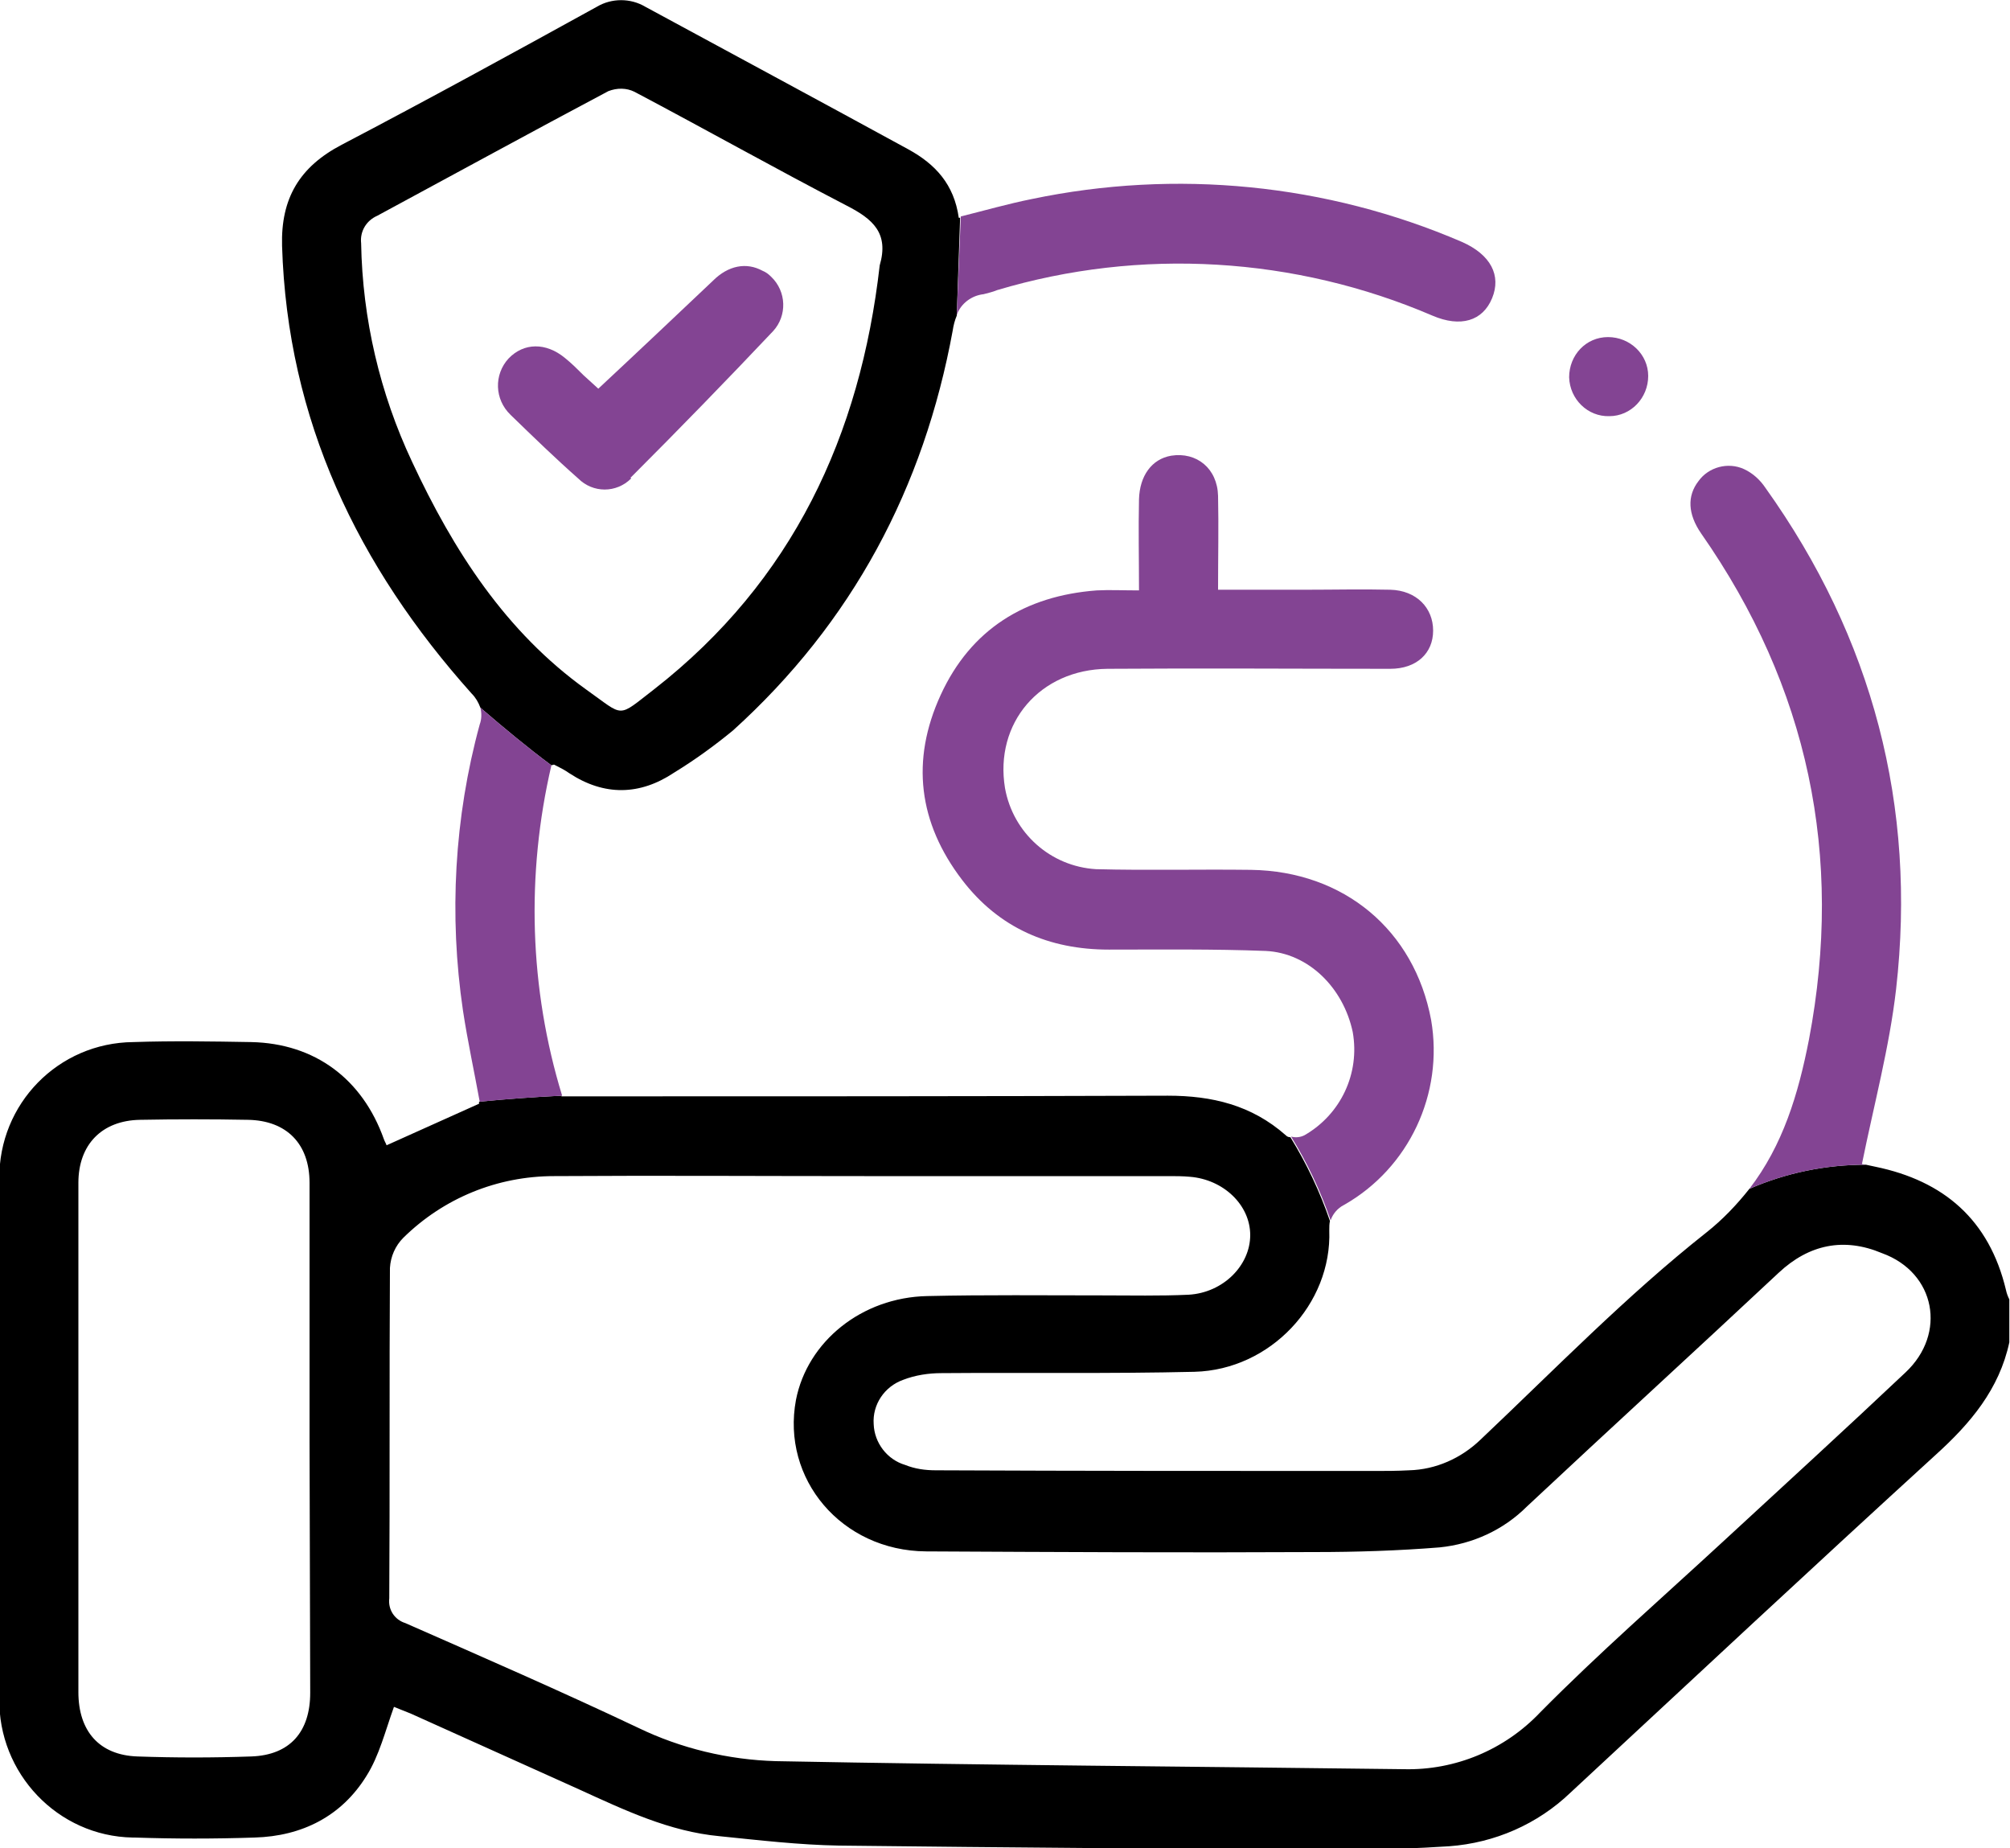
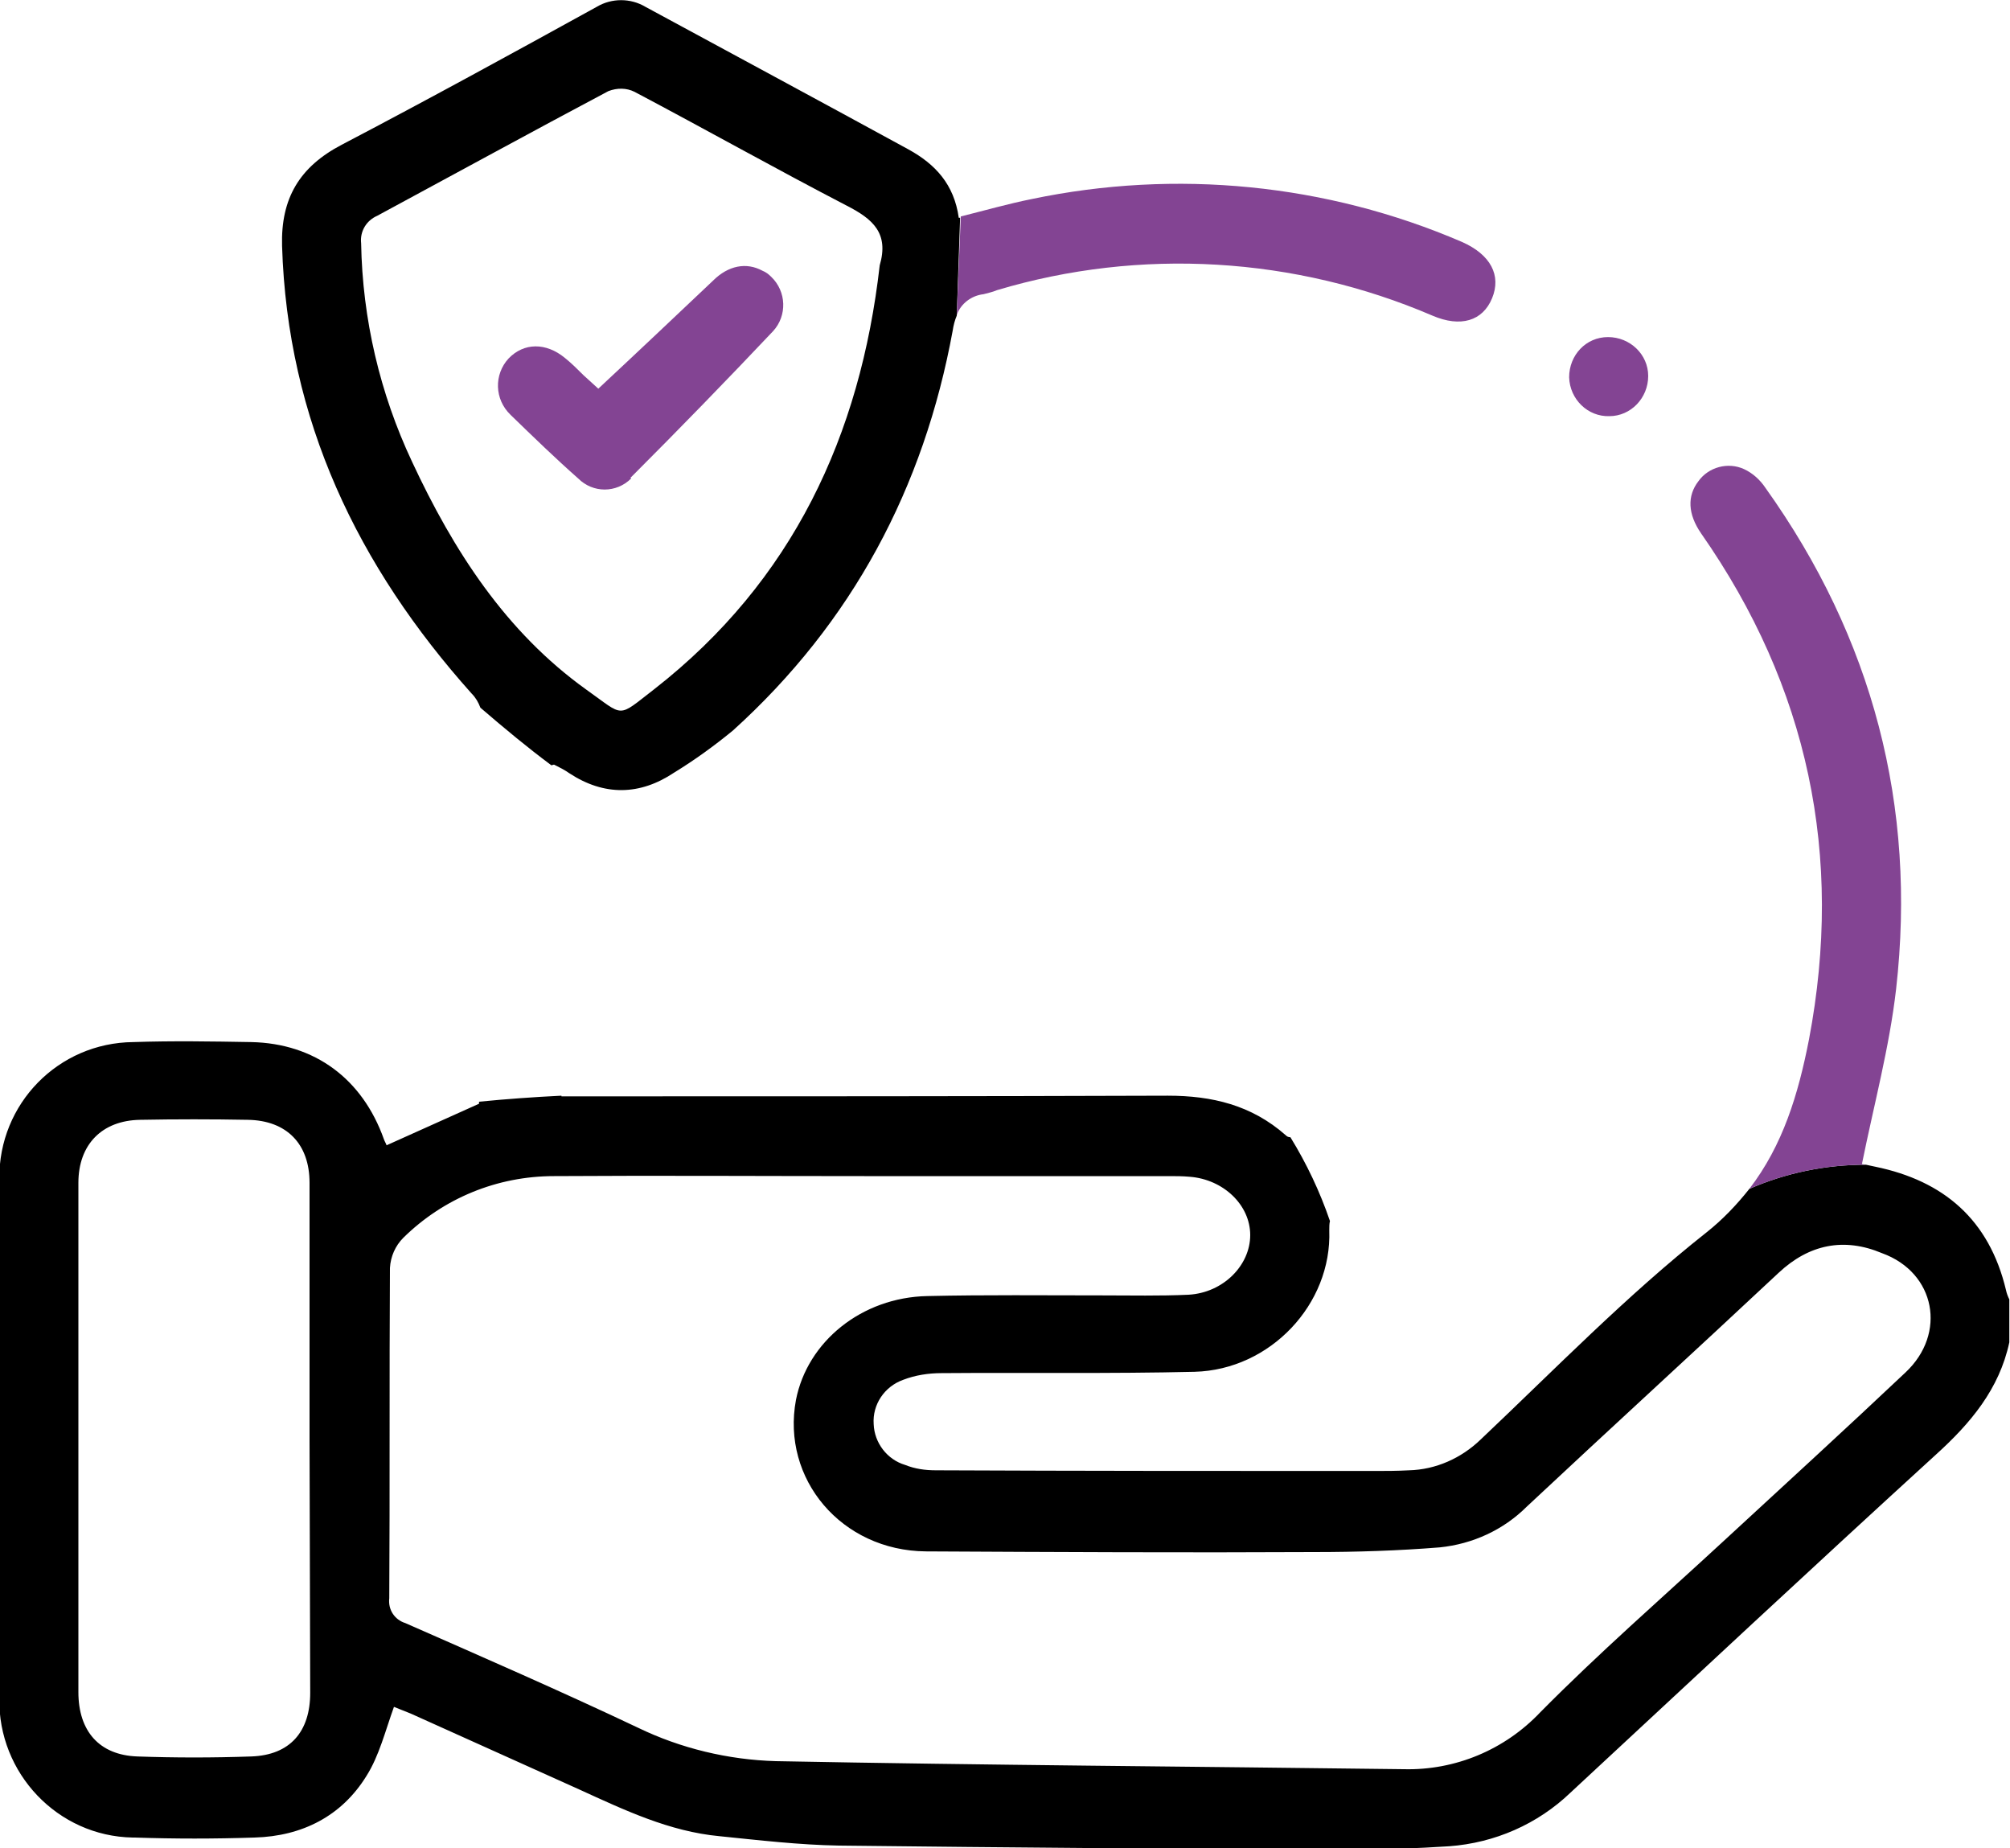
<svg xmlns="http://www.w3.org/2000/svg" version="1.1" id="Capa_1" x="0px" y="0px" viewBox="0 0 300 275.8" style="enable-background:new 0 0 300 275.8;" xml:space="preserve">
  <style type="text/css">
	.st0{fill:#834493;}
</style>
  <g id="Capa_2_00000015324843992781325750000002194420699990118050_">
    <g id="Capa_1-2">
      <path d="M82.7,114.1c0.8,0.4,1.6,0.8,2.3,1.3c5.2,3.4,10.5,3.3,15.6-0.1c3.1-1.9,6-4,8.8-6.3c17.8-16.1,28.5-36.2,32.8-59.7    c0.1-0.7,0.3-1.5,0.6-2.2l0.5-14.6h-0.2c-0.7-5-3.5-8-7.5-10.2c-13-7.1-26.2-14.2-39.3-21.3c-2.2-1.3-5-1.3-7.2,0    C76.4,8,63.8,14.9,51,21.6c-6.3,3.3-9.1,8-8.9,15.1c0.8,26,11.3,47.8,28.3,66.8c0.6,0.6,1,1.3,1.3,2.1c3.6,3.1,7.1,6,10.6,8.6    C82.6,114.1,82.7,114.1,82.7,114.1z M61.5,68.9c-4.8-10.2-7.4-21.3-7.6-32.6c-0.2-1.8,0.8-3.4,2.4-4.1c11.5-6.2,23-12.5,34.5-18.6    c1.3-0.5,2.7-0.5,3.9,0.1c10.6,5.6,21.1,11.5,31.7,17c3.9,2,6.3,4.1,4.9,8.9c-2.9,25.4-13,47.1-33.6,63.2    c-5.7,4.4-4.4,4.2-10.2,0.1C75.5,94.3,67.7,82.2,61.5,68.9z" />
      <path class="st0" d="M146.8,43.9c0.7-0.2,1.3-0.3,2-0.6c21.4-6.4,44.5-5,65,3.8c4.2,1.8,7.5,0.8,8.9-2.6s-0.2-6.5-4.5-8.4    c-20.2-8.7-42.7-10.9-64.2-6.4c-3.5,0.7-7,1.7-10.6,2.6L142.8,47C143.4,45.3,145,44.1,146.8,43.9z" />
      <path d="M279.9,174.1l-1.4-0.3c-6,0-11.9,1.2-17.4,3.6c-1.9,2.4-4,4.6-6.4,6.5c-11.9,9.4-22.6,20.4-33.7,30.9    c-2.9,2.8-6.7,4.5-10.7,4.6c-1.8,0.1-3.5,0.1-5.3,0.1c-21.8,0-43.6,0-65.3-0.1c-1.6,0-3.1-0.2-4.6-0.8c-2.7-0.8-4.6-3.3-4.7-6.1    c-0.2-2.9,1.6-5.6,4.4-6.6c1.8-0.7,3.8-1,5.7-1c12.6-0.1,25.2,0.1,37.8-0.2c11.3-0.3,20.5-10.1,20.1-21.1c0-0.5,0-1,0.1-1.4    c-1.5-4.4-3.5-8.6-5.9-12.5c-0.3,0-0.5-0.1-0.7-0.3c-5.1-4.5-11-5.9-17.6-5.9c-29,0.1-58,0.1-87,0.1h-3.5v-0.1    c-4.1,0.2-8.3,0.5-12.3,0.9c0,0.1,0,0.2,0,0.3l-13.8,6.2c-0.1-0.3-0.3-0.6-0.4-0.9c-3.2-9-10.3-14.3-19.8-14.5    c-5.9-0.1-11.7-0.2-17.6,0c-11.2,0.1-20.1,9.2-20,20.4c0,0.1,0,0.2,0,0.3c0,25.7,0,51.5,0,77.2c-0.2,11.2,8.7,20.6,19.9,20.8    c0.1,0,0.2,0,0.3,0c6,0.2,11.9,0.2,17.9,0c7.1-0.2,13-3.2,16.7-9.2c1.9-3,2.8-6.7,4.1-10.3c0.5,0.2,1.5,0.6,2.5,1    c8.4,3.8,16.7,7.5,25.1,11.3c6.8,3.1,13.5,6.3,21,7c5.9,0.6,11.9,1.3,17.8,1.4c25.6,0.3,51.2,0.5,76.8,0.6c4.8,0,9.6-0.2,14.3-0.5    c6.8-0.5,13.2-3.3,18.1-8c18.1-16.8,36.2-33.7,54.5-50.4c5.2-4.7,9.5-9.8,11-16.8v-6.4c-0.2-0.4-0.4-0.9-0.5-1.4    C296.9,182,290.1,176.2,279.9,174.1z M46.3,252.6c0,5.8-3,9.3-8.8,9.5s-11.3,0.2-17,0s-8.8-3.8-8.8-9.6c0-25.3,0-50.7,0-76    c0-5.7,3.5-9.3,9.2-9.4c5.4-0.1,10.7-0.1,16.1,0c5.8,0.1,9.2,3.6,9.2,9.4c0,12.8,0,25.6,0,38.4L46.3,252.6z M284.4,204.8    c-9,8.5-18.2,16.9-27.3,25.3s-18.5,16.6-27.2,25.4c-5.3,5.6-12.7,8.7-20.4,8.5c-31.2-0.4-62.5-0.6-93.7-1.2    c-7.1-0.2-14.2-1.9-20.6-5c-11.4-5.4-23.1-10.5-34.7-15.6c-1.6-0.5-2.6-2-2.4-3.7c0.1-16.4,0-32.9,0.1-49.3c0.1-1.7,0.8-3.3,2-4.5    c6-5.9,14-9.2,22.5-9.2c15.4-0.1,30.8,0,46.3,0l0,0h45.4c1.1,0,2.1,0,3.2,0.1c5,0.4,9,4.2,9,8.7s-4,8.6-9.2,8.9    c-4.3,0.2-8.6,0.1-12.9,0.1c-8.7,0-17.4-0.1-26.1,0.1c-9.8,0.2-17.9,6.8-19.6,15.5c-2.2,11.8,6.8,22.5,19.4,22.6    c19.3,0.1,38.7,0.2,58,0.1c6.2,0,12.5-0.2,18.7-0.7c4.9-0.5,9.5-2.6,13-6.1c12.5-11.7,25.1-23.2,37.6-34.9    c4.5-4.2,9.7-5.3,15.4-2.9C288.9,189.9,290.6,199,284.4,204.8z" />
      <path class="st0" d="M278.5,173.8l-0.6-0.1c1.8-8.9,4.1-17.4,5.1-26.1c3.1-27.3-3.5-52.4-19.5-74.8c-0.8-1.2-1.9-2.2-3.2-2.8    c-2.4-1.1-5.3-0.3-6.8,1.8c-1.7,2.2-1.6,4.9,0.4,7.8c16,22.9,21.3,48.1,16.1,75.5c-1.6,8.2-3.9,15.8-8.9,22.3    C266.6,175,272.5,173.8,278.5,173.8z" />
-       <path class="st0" d="M82.3,114.2L82.3,114.2c-3.5-2.6-7-5.5-10.6-8.6c0.2,0.8,0.2,1.7-0.1,2.5c-3.8,13.9-4.6,28.5-2.5,42.7    c0.7,4.6,1.7,9.2,2.5,13.6c4-0.4,8.2-0.7,12.3-0.9C79,147.5,78.5,130.5,82.3,114.2z" />
-       <path class="st0" d="M200.6,179.8c9.7-5.5,14.9-16.6,13-27.6c-2.5-13.4-13-22.2-26.9-22.4c-7.7-0.1-15.4,0.1-23.1-0.1    c-6.8-0.4-12.4-5.4-13.6-12.1c-1.6-9.7,5.2-17.7,15.3-17.8c14.1-0.1,28.1,0,42.2,0c3.9,0,6.4-2.3,6.4-5.7s-2.5-6-6.4-6.1    c-4.2-0.1-8.4,0-12.6,0h-13.1c0-4.9,0.1-9.5,0-14c-0.1-4.1-3.2-6.6-7-6c-2.9,0.5-4.7,3-4.8,6.5c-0.1,4.5,0,8.9,0,13.6    c-2.4,0-4.4-0.1-6.3,0c-10.7,0.8-18.8,5.8-23.3,15.6s-3.3,19.1,3.2,27.6c5.5,7.2,13,10.4,21.9,10.4c7.8,0,15.6-0.1,23.4,0.2    c6.4,0.3,11.6,5.5,13,12.1c1.1,6.2-1.8,12.3-7.2,15.4c-0.6,0.3-1.3,0.4-2,0.2c2.4,3.9,4.4,8.1,5.9,12.5    C198.9,181.2,199.6,180.3,200.6,179.8z" />
      <path class="st0" d="M240.2,62.1c3.2,0,5.8-2.7,5.8-6c0-3.2-2.7-5.8-6-5.8s-5.8,2.7-5.8,6C234.3,59.6,237,62.2,240.2,62.1z" />
      <path class="st0" d="M94.2,71.2c7.2-7.2,14.3-14.5,21.2-21.8c2.1-2.3,2-5.9-0.3-8.1c-0.4-0.4-0.8-0.7-1.3-0.9    c-2.4-1.3-5.1-0.8-7.4,1.5c-5.6,5.3-11.2,10.6-17.1,16.1l-2.2-2c-0.9-0.9-1.8-1.8-2.8-2.6c-2.8-2.3-6.1-2.3-8.4,0.1    c-2.2,2.4-2.1,6.1,0.3,8.4c0,0,0,0,0.1,0.1c3.3,3.2,6.6,6.4,10,9.4c2.2,2.2,5.7,2.2,7.9,0C94.1,71.3,94.1,71.2,94.2,71.2z" />
    </g>
  </g>
</svg>